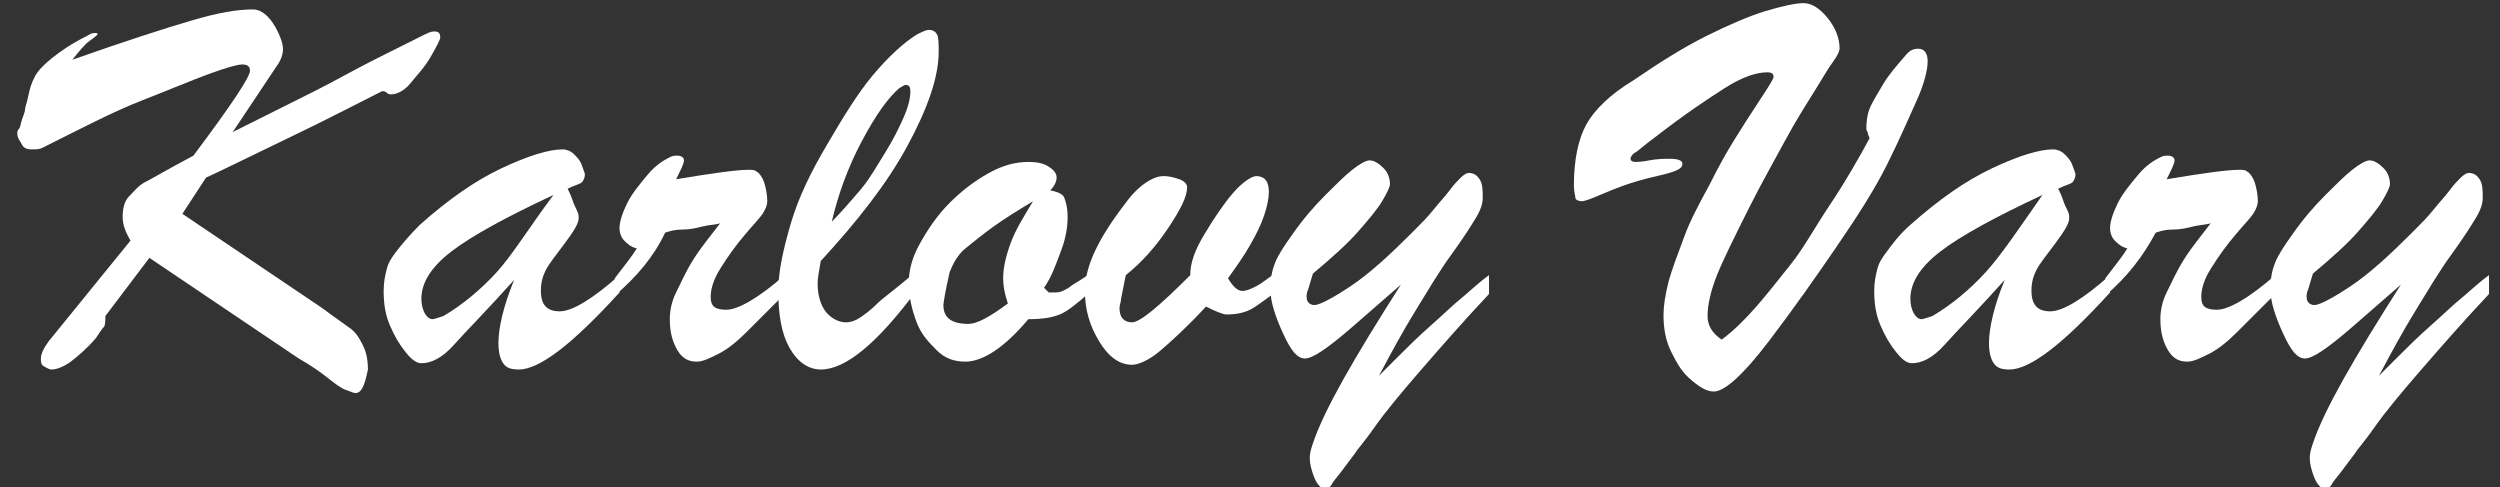
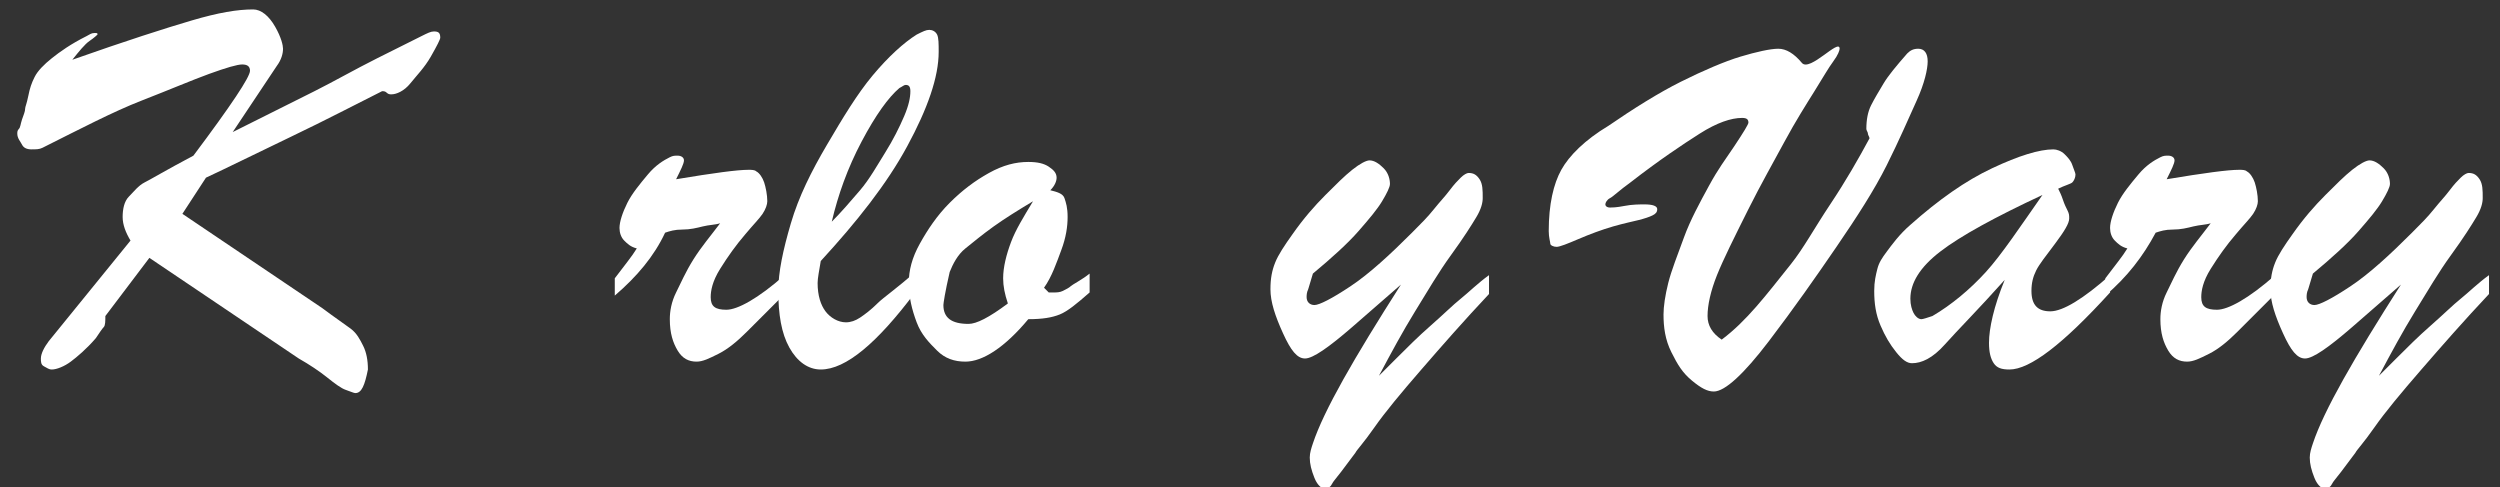
<svg xmlns="http://www.w3.org/2000/svg" version="1.1" id="Vrstva_1" x="0px" y="0px" viewBox="0 0 159 31" style="enable-background:new 0 0 159 31;" xml:space="preserve">
  <rect x="0" y="0" width="159" height="31" fill="#333333" stroke="none" />
  <style type="text/css">
	.st0{enable-background:new    ;}
	.st1{fill:#FFFFFF;}
</style>
  <title>logo-kv</title>
  <desc>Created with Sketch.</desc>
  <g id="Design">
    <g id="janahorse_homepage_02" transform="translate(-315, -140)">
      <g id="Landing-screen" transform="translate(80, 34)">
        <g id="Menu" transform="translate(56, 92)">
          <g class="st0">
            <path class="st1" d="M201.6,39c-0.1,0-0.3-0.1-0.6-0.2s-0.7-0.4-1.2-0.8s-1.1-0.8-1.8-1.2l-9.5-6.4l-2.8,3.7       c0,0.3,0,0.6-0.1,0.7s-0.3,0.4-0.5,0.7c-0.6,0.7-1.2,1.2-1.6,1.5s-0.9,0.5-1.2,0.5c-0.2,0-0.3-0.1-0.5-0.2s-0.2-0.3-0.2-0.5       c0-0.3,0.2-0.7,0.5-1.1l5.2-6.4c-0.3-0.5-0.5-1-0.5-1.5c0-0.5,0.1-1,0.4-1.3s0.6-0.7,1-0.9s1.4-0.8,3.1-1.7       c2.4-3.2,3.6-5,3.6-5.4c0-0.3-0.2-0.4-0.5-0.4c-0.3,0-1,0.2-2.1,0.6s-2.5,1-4.3,1.7s-3.9,1.8-6.3,3c-0.2,0.1-0.4,0.1-0.7,0.1       s-0.5-0.1-0.6-0.3s-0.3-0.4-0.3-0.7c0-0.1,0-0.2,0.1-0.3s0.1-0.3,0.2-0.6s0.2-0.5,0.2-0.7c0-0.1,0.1-0.3,0.2-0.8       s0.2-0.8,0.4-1.2s0.6-0.8,1.1-1.2s1.2-0.9,2.2-1.4c0.2-0.1,0.3-0.2,0.5-0.2s0.2,0,0.2,0.1c0,0-0.2,0.2-0.5,0.4       s-0.7,0.7-1.1,1.2c3.4-1.2,5.9-2,7.6-2.5s2.9-0.7,3.9-0.7c0.5,0,1,0.4,1.4,1.1s0.5,1.2,0.5,1.4c0,0.3-0.1,0.7-0.4,1.1l-2.8,4.2       c2.2-1.1,4-2,5.2-2.6s2.6-1.4,4-2.1s2.4-1.2,2.8-1.4s0.6-0.3,0.8-0.3c0.3,0,0.4,0.1,0.4,0.4c0,0.1-0.2,0.5-0.6,1.2       s-0.9,1.2-1.3,1.7s-0.9,0.7-1.2,0.7c-0.1,0-0.2,0-0.3-0.1s-0.2-0.1-0.3-0.1c-1.6,0.8-3.5,1.8-5.8,2.9s-4.1,2-5.4,2.6l-1.5,2.3       l8.9,6c0.8,0.6,1.4,1,1.8,1.3s0.6,0.7,0.8,1.1s0.3,0.9,0.3,1.5C202.2,38.5,202,39,201.6,39z" />
-             <path class="st1" d="M205.7,28.3c1.8-1.6,3.5-2.8,5.2-3.6s3-1.2,3.9-1.2c0.2,0,0.5,0.1,0.7,0.3s0.4,0.4,0.5,0.7       s0.2,0.5,0.2,0.6c0,0.2-0.1,0.4-0.2,0.5s-0.5,0.2-0.9,0.4c0.1,0.2,0.2,0.4,0.3,0.7s0.2,0.5,0.3,0.7s0.1,0.3,0.1,0.5       c0,0.3-0.3,0.8-0.9,1.6s-1,1.3-1.2,1.7s-0.3,0.8-0.3,1.3c0,0.9,0.4,1.3,1.2,1.3c0.8,0,2.1-0.8,3.8-2.3v1.1       c-3,3.3-5.1,4.9-6.4,4.9c-0.5,0-0.8-0.1-1-0.4s-0.3-0.7-0.3-1.3c0-0.9,0.3-2.3,1-4c-1.7,1.9-3,3.2-3.8,4.1s-1.5,1.2-2.1,1.2       c-0.3,0-0.6-0.2-1-0.7s-0.7-1-1-1.7s-0.4-1.4-0.4-2.2c0-0.6,0.1-1,0.2-1.4s0.3-0.7,0.6-1.1S205.1,28.9,205.7,28.3z M214.2,26.4       c-3,1.4-5.2,2.6-6.5,3.6s-1.9,2-1.9,3c0,0.4,0.1,0.7,0.2,0.9s0.3,0.4,0.5,0.4c0.1,0,0.4-0.1,0.7-0.2c1.2-0.7,2.4-1.7,3.4-2.8       S212.7,28.4,214.2,26.4z" />
            <path class="st1" d="M218.1,32.8v-1.1c0.6-0.8,1.1-1.4,1.4-1.9c-0.4-0.1-0.6-0.3-0.8-0.5s-0.3-0.5-0.3-0.8c0-0.4,0.2-1,0.5-1.6       s0.8-1.2,1.3-1.8s1-0.9,1.4-1.1c0.2-0.1,0.3-0.1,0.5-0.1c0.2,0,0.4,0.1,0.4,0.3c0,0.2-0.2,0.6-0.5,1.2c2.4-0.4,3.9-0.6,4.6-0.6       c0.2,0,0.4,0,0.5,0.1c0.2,0.1,0.4,0.4,0.5,0.7s0.2,0.8,0.2,1.2c0,0.2-0.1,0.5-0.3,0.8s-0.6,0.7-1.1,1.3       c-0.6,0.7-1.1,1.4-1.6,2.2s-0.6,1.4-0.6,1.8c0,0.6,0.3,0.8,1,0.8c0.7,0,2-0.7,3.7-2.2v1.2c-1,1-1.8,1.8-2.4,2.4       s-1.2,1.1-1.8,1.4s-1,0.5-1.4,0.5c-0.5,0-0.9-0.2-1.2-0.7s-0.5-1.1-0.5-2c0-0.5,0.1-1.1,0.4-1.7s0.6-1.3,1.1-2.1       s1.1-1.5,1.7-2.3c-0.3,0.1-0.7,0.1-1.1,0.2s-0.8,0.2-1.3,0.2s-0.8,0.1-1.1,0.2C220.6,30.3,219.5,31.6,218.1,32.8z" />
            <path class="st1" d="M237.2,31.3v1.3c-2.4,3.2-4.4,4.9-6,4.9c-0.8,0-1.5-0.5-2-1.4s-0.7-2.1-0.7-3.6c0-1.2,0.3-2.6,0.8-4.3       s1.3-3.3,2.3-5s1.9-3.2,2.9-4.4s2-2.1,2.8-2.6c0.4-0.2,0.6-0.3,0.8-0.3c0.2,0,0.4,0.1,0.5,0.3s0.1,0.6,0.1,1.1       c0,1.6-0.7,3.6-2,6s-3.2,4.8-5.5,7.3c-0.1,0.6-0.2,1.1-0.2,1.4c0,0.8,0.2,1.4,0.5,1.8s0.8,0.7,1.3,0.7c0.3,0,0.6-0.1,0.9-0.3       s0.7-0.5,1.1-0.9S236.1,32.3,237.2,31.3z M231.9,28.1c0.6-0.6,1.2-1.3,1.8-2s1.1-1.6,1.6-2.4s0.9-1.6,1.2-2.3s0.4-1.2,0.4-1.6       c0-0.3-0.1-0.4-0.3-0.4c-0.1,0-0.2,0.1-0.4,0.2c-0.7,0.6-1.5,1.7-2.4,3.4S232.3,26.4,231.9,28.1z" />
            <path class="st1" d="M248.3,31.4v1.2c-0.8,0.7-1.4,1.2-1.9,1.4s-1.1,0.3-2,0.3c-1.5,1.8-2.9,2.7-4,2.7c-0.7,0-1.3-0.2-1.8-0.7       s-1-1-1.3-1.8s-0.5-1.6-0.5-2.5c0-0.8,0.2-1.6,0.7-2.5s1.1-1.8,1.9-2.6s1.6-1.4,2.5-1.9s1.7-0.7,2.5-0.7c0.6,0,1,0.1,1.3,0.3       s0.5,0.4,0.5,0.7c0,0.2-0.1,0.5-0.4,0.8c0.4,0.1,0.8,0.2,0.9,0.5s0.2,0.6,0.2,1.2c0,0.6-0.1,1.3-0.4,2.1s-0.6,1.7-1.1,2.4       l0.3,0.3h0.3c0.2,0,0.4,0,0.6-0.1s0.4-0.2,0.5-0.3S247.8,31.8,248.3,31.4z M244.7,26.8c-1,0.6-1.8,1.1-2.5,1.6s-1.3,1-1.8,1.4       s-0.8,1-1,1.5c-0.3,1.3-0.4,2-0.4,2.1c0,0.8,0.5,1.2,1.6,1.2c0.5,0,1.3-0.4,2.5-1.3c-0.2-0.6-0.3-1.1-0.3-1.6       c0-0.7,0.2-1.5,0.5-2.3S244.1,27.8,244.7,26.8z" />
-             <path class="st1" d="M250.6,31.5l-0.3,1.5c0,0.2-0.1,0.4-0.1,0.6c0,0.6,0.3,0.9,0.8,0.9c0.5,0,1.7-1,3.7-3       c0-0.8,0.3-1.6,0.9-2.6s1.2-1.9,1.8-2.6s1.2-1.1,1.5-1.1c0.5,0,0.8,0.3,0.8,1c0,0.4-0.1,0.9-0.3,1.5s-0.5,1.2-0.9,1.9       s-0.9,1.4-1.4,2.1c0.3,0.5,0.6,0.8,0.9,0.8c0.3,0,0.5-0.1,0.9-0.3s0.7-0.5,1.2-0.8v1.2c-0.7,0.5-1.2,0.9-1.6,1.1       S257.6,34,257,34c-0.2,0-0.7-0.2-1.3-0.5c-1.2,1.3-2.2,2.2-2.9,2.8s-1.4,0.9-1.8,0.9c-0.8,0-1.5-0.5-2.1-1.5s-0.9-2-0.9-3.2       c0-1.6,0.9-3.4,2.6-5.6c0.5-0.7,1-1.1,1.3-1.3s0.7-0.4,1.1-0.4c0.4,0,0.7,0.1,1,0.2s0.5,0.3,0.5,0.5c0,0.6-0.4,1.4-1.2,2.6       S251.6,30.7,250.6,31.5z" />
            <path class="st1" d="M268.1,32.1l-3.1,2.7c-1.5,1.3-2.5,2-3,2c-0.5,0-0.9-0.5-1.4-1.6s-0.8-2-0.8-2.8c0-0.7,0.1-1.2,0.3-1.7       s0.6-1.1,1.1-1.8c0.7-1,1.4-1.8,2.1-2.5s1.2-1.2,1.7-1.6s0.9-0.6,1.1-0.6c0.3,0,0.6,0.2,0.9,0.5s0.4,0.7,0.4,1       c0,0.2-0.2,0.6-0.5,1.1s-0.8,1.1-1.5,1.9s-1.7,1.7-2.9,2.7l-0.3,1c-0.1,0.2-0.1,0.4-0.1,0.5c0,0.3,0.2,0.5,0.5,0.5       c0.3,0,1.1-0.4,2.3-1.2s2.5-2,3.9-3.4c0.6-0.6,1-1,1.4-1.5s0.7-0.8,1-1.2s0.5-0.6,0.7-0.8s0.4-0.3,0.5-0.3       c0.3,0,0.5,0.1,0.7,0.4s0.2,0.7,0.2,1.2c0,0.3-0.1,0.7-0.4,1.2s-0.8,1.3-1.6,2.4s-1.5,2.3-2.3,3.6s-1.5,2.6-2.3,4.1       c0,0,0.4-0.4,1.1-1.1s1.4-1.4,2.2-2.1s1.4-1.3,1.9-1.7s1.1-1,1.8-1.5v1.2c-1.6,1.7-3,3.3-4.3,4.8s-2.3,2.7-3,3.7       s-1.1,1.4-1.2,1.6c-0.3,0.4-0.6,0.8-0.9,1.2s-0.5,0.6-0.6,0.8s-0.3,0.3-0.4,0.3c-0.2,0-0.5-0.2-0.7-0.7s-0.3-0.9-0.3-1.3       c0-0.3,0.1-0.6,0.2-0.9C263.2,40.1,265.1,36.8,268.1,32.1z" />
-             <path class="st1" d="M296,17.1c0,0.1-0.1,0.4-0.4,0.8s-0.7,1.1-1.2,1.9s-1.2,1.9-1.9,3.2s-1.5,2.7-2.3,4.3       c-0.9,1.8-1.6,3.2-2,4.2s-0.6,1.9-0.6,2.6c0,0.6,0.3,1.1,0.9,1.5c0.8-0.6,1.5-1.3,2.2-2.1s1.4-1.7,2.2-2.7s1.5-2.3,2.5-3.8       s1.8-2.9,2.5-4.2c0-0.1-0.1-0.2-0.1-0.3s-0.1-0.2-0.1-0.3c0-0.6,0.1-1.1,0.3-1.5s0.5-0.9,0.8-1.4s0.8-1.1,1.5-1.9       c0.2-0.2,0.4-0.3,0.7-0.3c0.4,0,0.6,0.3,0.6,0.8s-0.2,1.4-0.7,2.5s-1.1,2.5-1.9,4.1s-1.9,3.3-3.2,5.2s-2.7,3.9-4.3,6       c-1.6,2.1-2.8,3.2-3.5,3.2c-0.4,0-0.8-0.2-1.4-0.7s-0.9-1-1.3-1.8s-0.5-1.6-0.5-2.4c0-0.5,0.1-1.2,0.3-2s0.6-1.8,1-2.9       s1-2.2,1.6-3.3c0.6-1.2,1.1-2.1,1.6-2.9s1-1.6,1.6-2.5s0.9-1.4,0.9-1.5c0-0.2-0.1-0.3-0.4-0.3c-0.7,0-1.6,0.3-2.7,1       s-2.6,1.7-4.4,3.1c-0.7,0.5-1.1,0.9-1.3,1s-0.3,0.3-0.3,0.4c0,0.1,0.1,0.2,0.3,0.2c0.1,0,0.4,0,0.9-0.1s1-0.1,1.3-0.1       c0.5,0,0.8,0.1,0.8,0.3c0,0.2-0.1,0.3-0.3,0.4s-0.5,0.2-0.9,0.3s-0.9,0.2-1.6,0.4c-0.7,0.2-1.5,0.5-2.2,0.8s-1.2,0.5-1.4,0.5       c-0.2,0-0.4-0.1-0.4-0.2s-0.1-0.4-0.1-0.8c0-1.7,0.3-3,0.8-3.9s1.5-1.9,3-2.8c1.6-1.1,3.2-2.1,4.6-2.8s2.8-1.3,3.8-1.6       s1.9-0.5,2.4-0.5c0.5,0,1,0.3,1.5,0.9S296,16.4,296,17.1z" />
+             <path class="st1" d="M296,17.1c0,0.1-0.1,0.4-0.4,0.8s-0.7,1.1-1.2,1.9s-1.2,1.9-1.9,3.2s-1.5,2.7-2.3,4.3       c-0.9,1.8-1.6,3.2-2,4.2s-0.6,1.9-0.6,2.6c0,0.6,0.3,1.1,0.9,1.5c0.8-0.6,1.5-1.3,2.2-2.1s1.4-1.7,2.2-2.7s1.5-2.3,2.5-3.8       s1.8-2.9,2.5-4.2c0-0.1-0.1-0.2-0.1-0.3s-0.1-0.2-0.1-0.3c0-0.6,0.1-1.1,0.3-1.5s0.5-0.9,0.8-1.4s0.8-1.1,1.5-1.9       c0.2-0.2,0.4-0.3,0.7-0.3c0.4,0,0.6,0.3,0.6,0.8s-0.2,1.4-0.7,2.5s-1.1,2.5-1.9,4.1s-1.9,3.3-3.2,5.2s-2.7,3.9-4.3,6       c-1.6,2.1-2.8,3.2-3.5,3.2c-0.4,0-0.8-0.2-1.4-0.7s-0.9-1-1.3-1.8s-0.5-1.6-0.5-2.4c0-0.5,0.1-1.2,0.3-2s0.6-1.8,1-2.9       s1-2.2,1.6-3.3s1-1.6,1.6-2.5s0.9-1.4,0.9-1.5c0-0.2-0.1-0.3-0.4-0.3c-0.7,0-1.6,0.3-2.7,1       s-2.6,1.7-4.4,3.1c-0.7,0.5-1.1,0.9-1.3,1s-0.3,0.3-0.3,0.4c0,0.1,0.1,0.2,0.3,0.2c0.1,0,0.4,0,0.9-0.1s1-0.1,1.3-0.1       c0.5,0,0.8,0.1,0.8,0.3c0,0.2-0.1,0.3-0.3,0.4s-0.5,0.2-0.9,0.3s-0.9,0.2-1.6,0.4c-0.7,0.2-1.5,0.5-2.2,0.8s-1.2,0.5-1.4,0.5       c-0.2,0-0.4-0.1-0.4-0.2s-0.1-0.4-0.1-0.8c0-1.7,0.3-3,0.8-3.9s1.5-1.9,3-2.8c1.6-1.1,3.2-2.1,4.6-2.8s2.8-1.3,3.8-1.6       s1.9-0.5,2.4-0.5c0.5,0,1,0.3,1.5,0.9S296,16.4,296,17.1z" />
            <path class="st1" d="M300.5,28.3c1.8-1.6,3.5-2.8,5.2-3.6s3-1.2,3.9-1.2c0.2,0,0.5,0.1,0.7,0.3s0.4,0.4,0.5,0.7       s0.2,0.5,0.2,0.6c0,0.2-0.1,0.4-0.2,0.5s-0.5,0.2-0.9,0.4c0.1,0.2,0.2,0.4,0.3,0.7s0.2,0.5,0.3,0.7s0.1,0.3,0.1,0.5       c0,0.3-0.3,0.8-0.9,1.6s-1,1.3-1.2,1.7s-0.3,0.8-0.3,1.3c0,0.9,0.4,1.3,1.2,1.3c0.8,0,2.1-0.8,3.8-2.3v1.1       c-3,3.3-5.1,4.9-6.4,4.9c-0.5,0-0.8-0.1-1-0.4s-0.3-0.7-0.3-1.3c0-0.9,0.3-2.3,1-4c-1.7,1.9-3,3.2-3.8,4.1s-1.5,1.2-2.1,1.2       c-0.3,0-0.6-0.2-1-0.7s-0.7-1-1-1.7s-0.4-1.4-0.4-2.2c0-0.6,0.1-1,0.2-1.4s0.3-0.7,0.6-1.1S299.8,28.9,300.5,28.3z M308.9,26.4       c-3,1.4-5.2,2.6-6.5,3.6s-1.9,2-1.9,3c0,0.4,0.1,0.7,0.2,0.9s0.3,0.4,0.5,0.4c0.1,0,0.4-0.1,0.7-0.2c1.2-0.7,2.4-1.7,3.4-2.8       S307.5,28.4,308.9,26.4z" />
            <path class="st1" d="M312.9,32.8v-1.1c0.6-0.8,1.1-1.4,1.4-1.9c-0.4-0.1-0.6-0.3-0.8-0.5s-0.3-0.5-0.3-0.8c0-0.4,0.2-1,0.5-1.6       s0.8-1.2,1.3-1.8s1-0.9,1.4-1.1c0.2-0.1,0.3-0.1,0.5-0.1c0.2,0,0.4,0.1,0.4,0.3c0,0.2-0.2,0.6-0.5,1.2c2.4-0.4,3.9-0.6,4.6-0.6       c0.2,0,0.4,0,0.5,0.1c0.2,0.1,0.4,0.4,0.5,0.7s0.2,0.8,0.2,1.2c0,0.2-0.1,0.5-0.3,0.8s-0.6,0.7-1.1,1.3       c-0.6,0.7-1.1,1.4-1.6,2.2s-0.6,1.4-0.6,1.8c0,0.6,0.3,0.8,1,0.8c0.7,0,2-0.7,3.7-2.2v1.2c-1,1-1.8,1.8-2.4,2.4       s-1.2,1.1-1.8,1.4s-1,0.5-1.4,0.5c-0.5,0-0.9-0.2-1.2-0.7s-0.5-1.1-0.5-2c0-0.5,0.1-1.1,0.4-1.7s0.6-1.3,1.1-2.1       s1.1-1.5,1.7-2.3c-0.3,0.1-0.7,0.1-1.1,0.2s-0.8,0.2-1.3,0.2s-0.8,0.1-1.1,0.2C315.3,30.3,314.3,31.6,312.9,32.8z" />
            <path class="st1" d="M331.7,32.1l-3.1,2.7c-1.5,1.3-2.5,2-3,2c-0.5,0-0.9-0.5-1.4-1.6s-0.8-2-0.8-2.8c0-0.7,0.1-1.2,0.3-1.7       s0.6-1.1,1.1-1.8c0.7-1,1.4-1.8,2.1-2.5s1.2-1.2,1.7-1.6s0.9-0.6,1.1-0.6c0.3,0,0.6,0.2,0.9,0.5s0.4,0.7,0.4,1       c0,0.2-0.2,0.6-0.5,1.1s-0.8,1.1-1.5,1.9s-1.7,1.7-2.9,2.7l-0.3,1c-0.1,0.2-0.1,0.4-0.1,0.5c0,0.3,0.2,0.5,0.5,0.5       c0.3,0,1.1-0.4,2.3-1.2s2.5-2,3.9-3.4c0.6-0.6,1-1,1.4-1.5s0.7-0.8,1-1.2s0.5-0.6,0.7-0.8s0.4-0.3,0.5-0.3       c0.3,0,0.5,0.1,0.7,0.4s0.2,0.7,0.2,1.2c0,0.3-0.1,0.7-0.4,1.2s-0.8,1.3-1.6,2.4s-1.5,2.3-2.3,3.6s-1.5,2.6-2.3,4.1       c0,0,0.4-0.4,1.1-1.1s1.4-1.4,2.2-2.1s1.4-1.3,1.9-1.7s1.1-1,1.8-1.5v1.2c-1.6,1.7-3,3.3-4.3,4.8s-2.3,2.7-3,3.7       s-1.1,1.4-1.2,1.6c-0.3,0.4-0.6,0.8-0.9,1.2s-0.5,0.6-0.6,0.8s-0.3,0.3-0.4,0.3c-0.2,0-0.5-0.2-0.7-0.7s-0.3-0.9-0.3-1.3       c0-0.3,0.1-0.6,0.2-0.9C326.8,40.1,328.7,36.8,331.7,32.1z" />
          </g>
        </g>
      </g>
    </g>
  </g>
</svg>